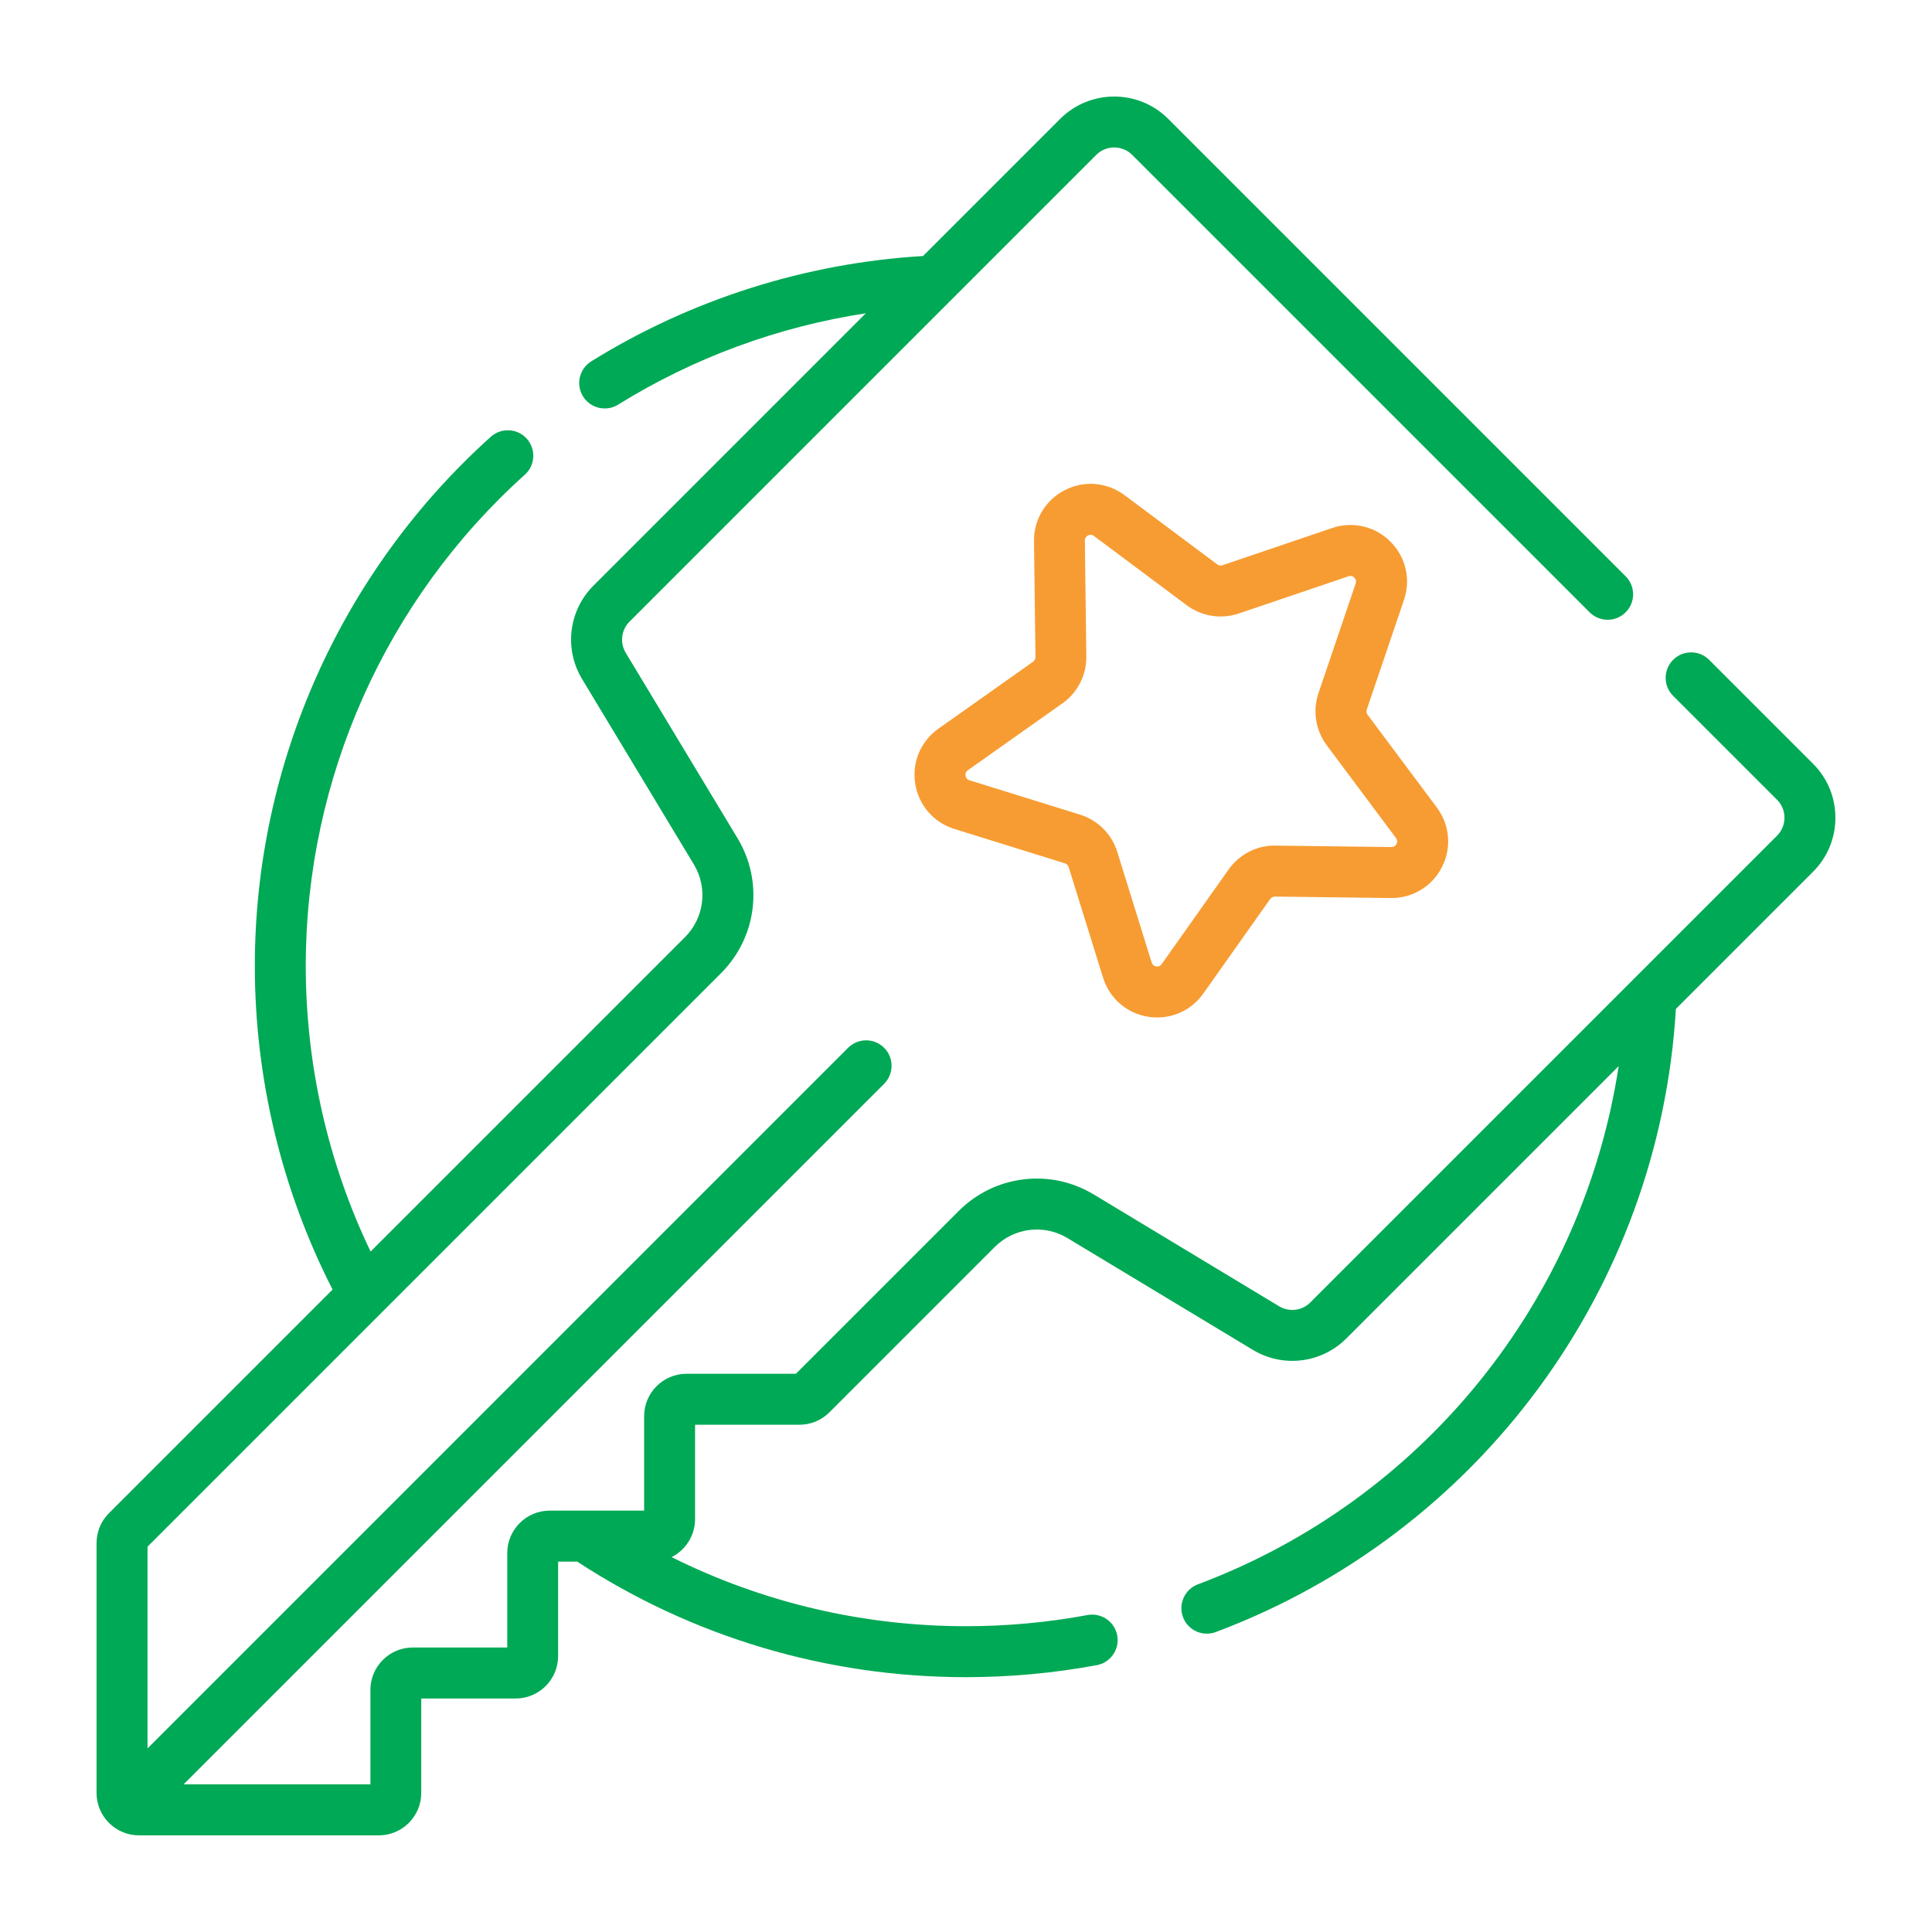
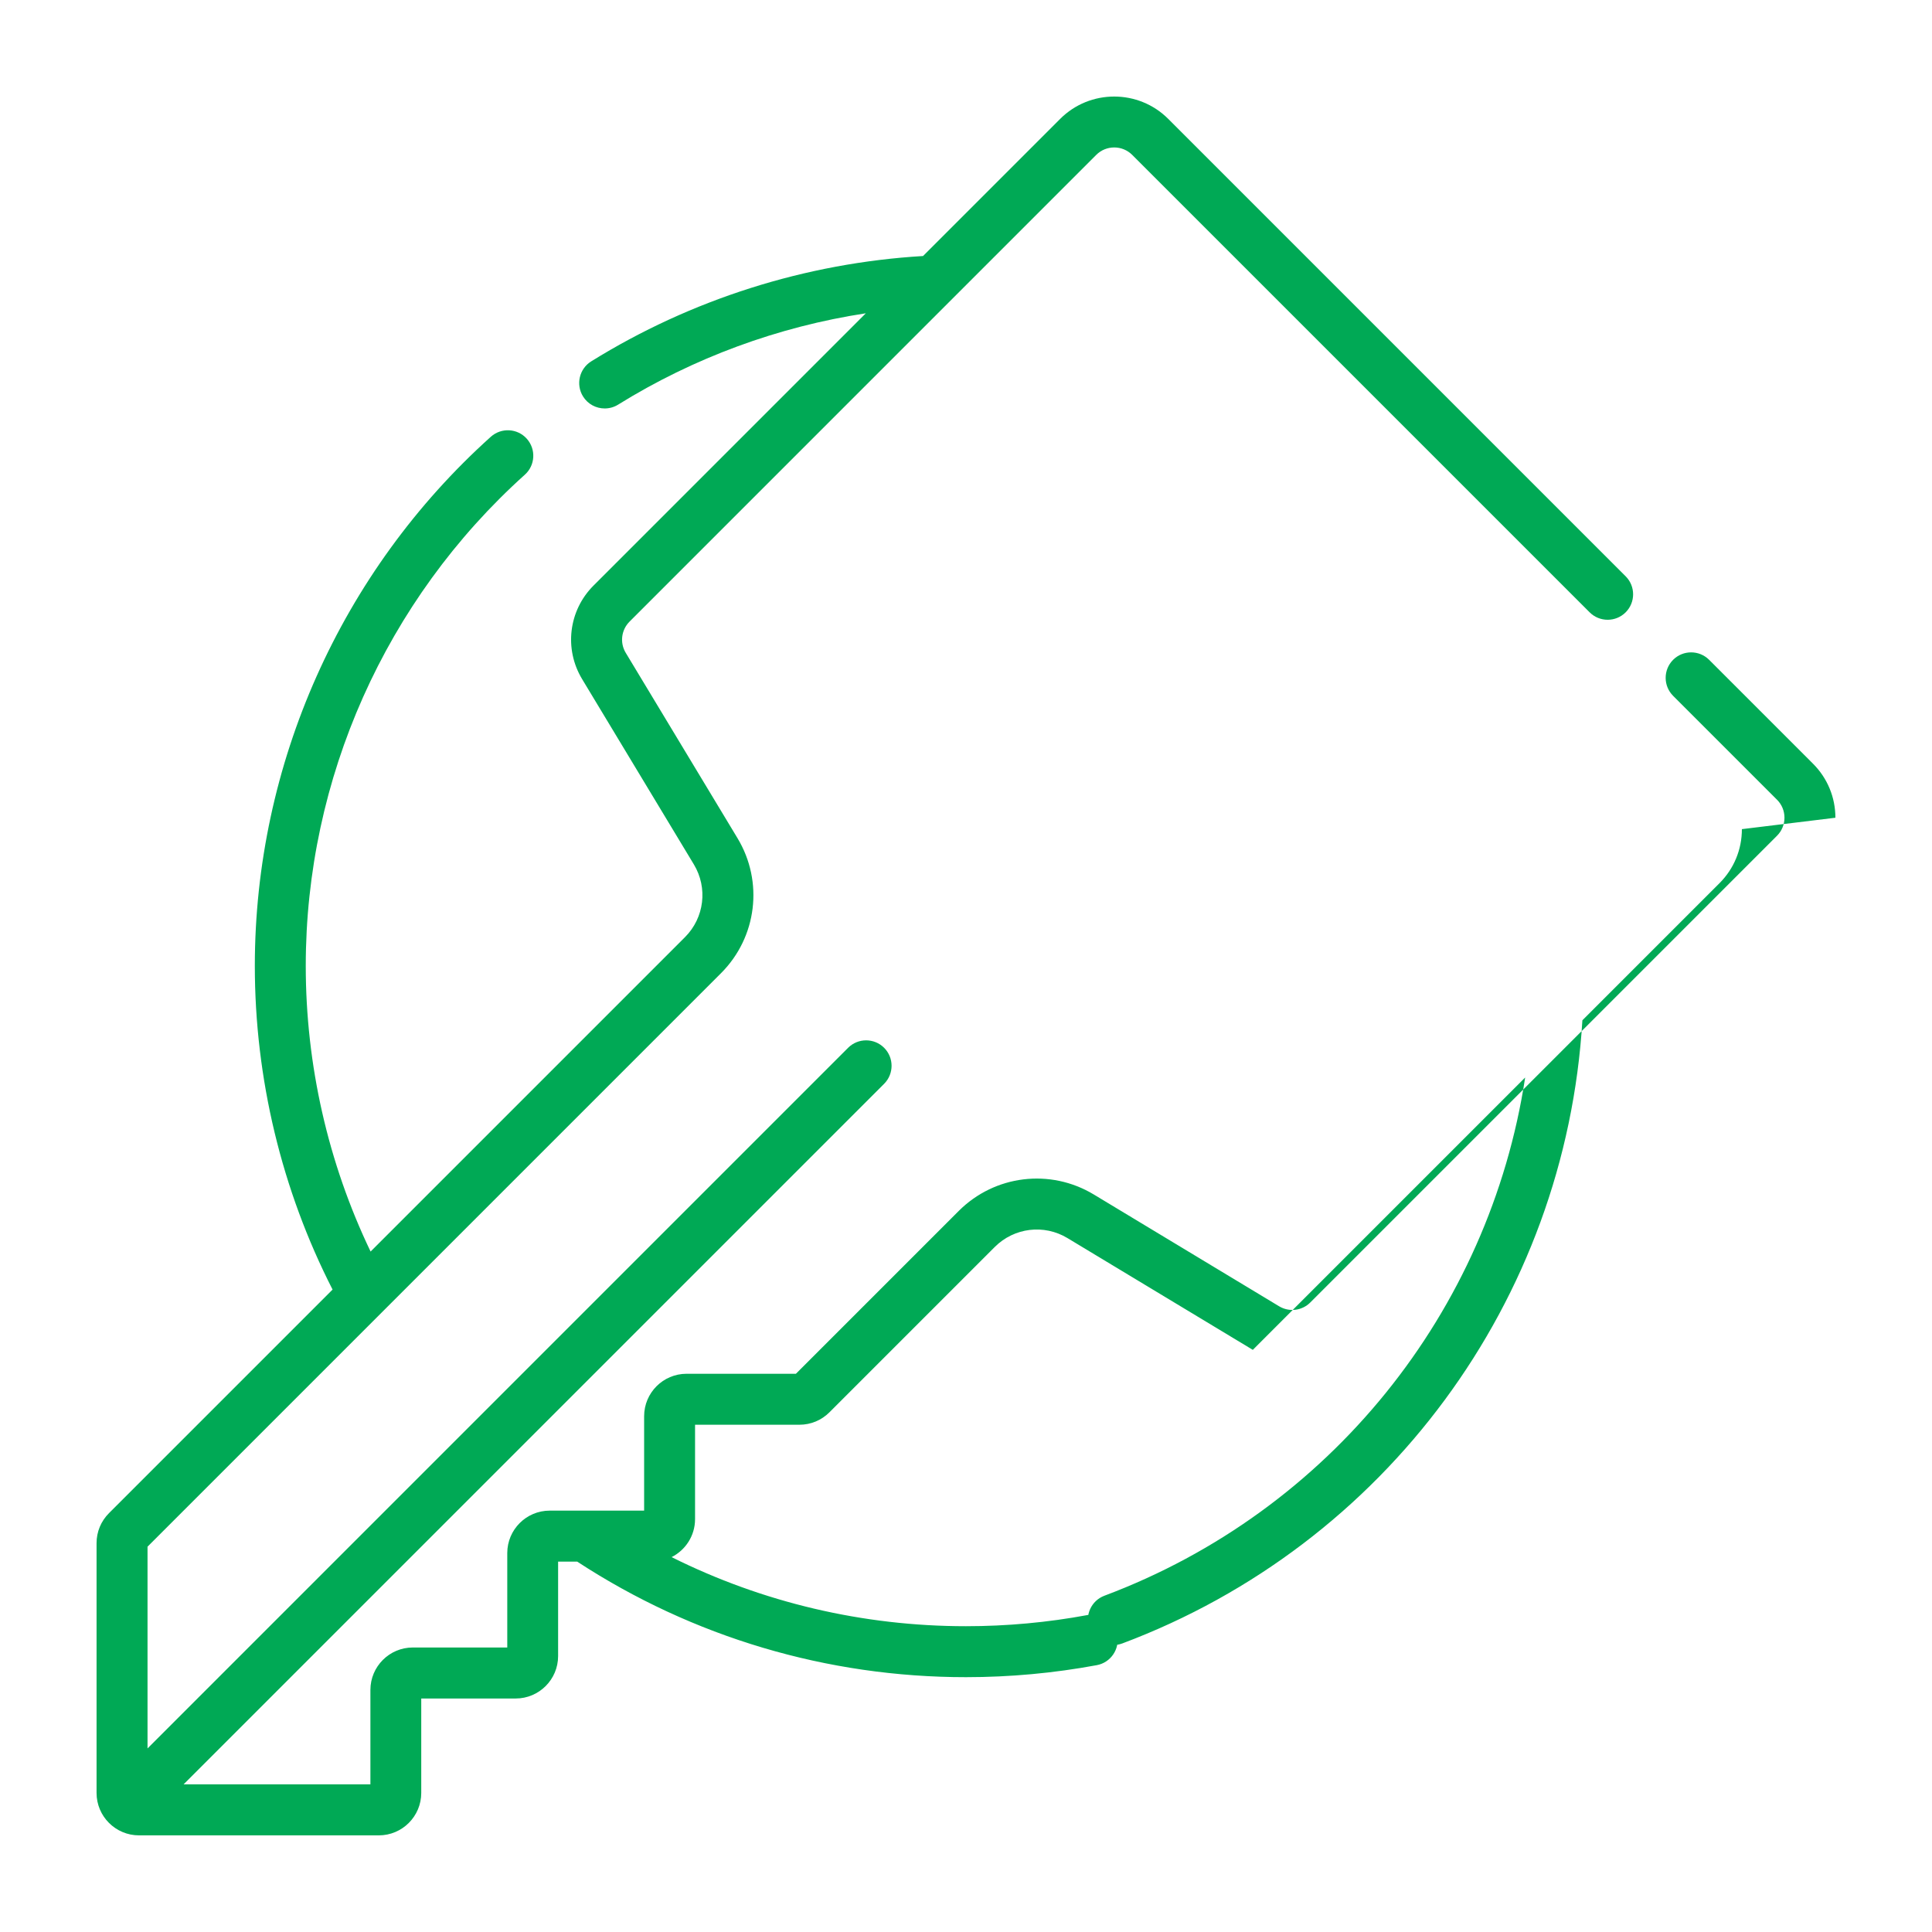
<svg xmlns="http://www.w3.org/2000/svg" id="Capa_1" version="1.1" viewBox="0 0 500 500">
  <defs>
    <style>
      .st0 {
        fill: #00a955;
      }

      .st1 {
        fill: #f79c32;
      }
    </style>
  </defs>
-   <path class="st0" d="M475,211.63c0-5.28-2.06-10.25-5.79-13.98l-26.89-26.89c-2.57-2.57-6.75-2.57-9.32,0-2.57,2.58-2.57,6.75,0,9.32l26.89,26.89c1.25,1.24,1.93,2.9,1.93,4.66s-.69,3.42-1.93,4.66l-120.79,120.79c-2.15,2.15-5.47,2.55-8.07.98l-47.96-28.93c-11.27-6.8-25.64-5.04-34.95,4.26l-42.14,42.14h-28.3c-6.06,0-10.98,4.93-10.98,10.98v24.44h-24.44c-6.06,0-10.98,4.93-10.98,10.98v24.44h-24.44c-6.06,0-10.98,4.93-10.98,10.98v24.44h-48.35l181.3-181.3c2.57-2.58,2.57-6.75,0-9.32-2.57-2.57-6.75-2.57-9.32,0L38.18,452.49v-52.21l148.42-148.42c9.31-9.31,11.06-23.68,4.26-34.95l-28.92-47.96c-1.57-2.6-1.16-5.92.98-8.07l120.78-120.79c2.57-2.57,6.75-2.57,9.32,0l118.38,118.38c2.57,2.57,6.75,2.57,9.32,0,2.57-2.58,2.57-6.75,0-9.32l-118.38-118.38c-7.71-7.71-20.26-7.71-27.97,0l-35.49,35.49c-30.39,1.81-60.06,11.23-85.87,27.26-3.09,1.92-4.04,5.99-2.12,9.08,1.25,2.01,3.4,3.11,5.61,3.11,1.19,0,2.39-.32,3.47-.99,19.52-12.12,41.4-20.17,64.1-23.64l-70.47,70.47c-6.44,6.44-7.66,16.39-2.95,24.2l28.92,47.96c3.66,6.07,2.72,13.81-2.29,18.82l-81.37,81.37c-11-22.92-16.78-48.31-16.78-73.92,0-48.41,20.67-94.75,56.7-127.13,2.71-2.43,2.93-6.6.5-9.31-2.43-2.71-6.6-2.93-9.31-.5-38.81,34.88-61.07,84.79-61.07,136.94,0,29.12,6.95,57.99,20.12,83.76l-57.86,57.86c-2.08,2.08-3.22,4.83-3.22,7.77v64.64c0,6.06,4.93,10.98,10.98,10.98h62.07c6.06,0,10.98-4.93,10.98-10.98v-24.44h24.44c6.06,0,10.98-4.93,10.98-10.98v-24.44h4.95c29.92,19.56,64.69,29.9,100.6,29.9,11.38,0,22.77-1.05,33.87-3.11,3.58-.67,5.94-4.11,5.28-7.69-.67-3.58-4.11-5.94-7.69-5.28-10.3,1.92-20.89,2.89-31.46,2.89-26.66,0-52.64-6.14-76.18-17.88,3.59-1.81,6.07-5.53,6.07-9.82v-24.44h27.01c2.93,0,5.69-1.14,7.77-3.22l42.79-42.79c5.01-5.01,12.75-5.96,18.82-2.29l47.96,28.92c7.8,4.7,17.75,3.49,24.2-2.95l70.48-70.48c-9.24,60.65-50.59,112.24-108.89,134.11-3.41,1.28-5.13,5.08-3.86,8.49.99,2.65,3.5,4.28,6.17,4.28.77,0,1.55-.14,2.32-.42,68.12-25.56,114.75-88.77,119.07-161.27l35.49-35.49c3.74-3.74,5.79-8.7,5.79-13.98h0Z" />
-   <path class="st1" d="M267.34,171.27l-24.47,17.31c-4.59,3.24-6.89,8.7-6.01,14.25.88,5.55,4.76,10.03,10.12,11.7l28.62,8.9c.46.14.82.5.97.97l8.9,28.62c1.67,5.36,6.15,9.24,11.7,10.12.78.12,1.56.18,2.33.18,4.71,0,9.13-2.26,11.92-6.2l17.31-24.47c.28-.39.71-.62,1.22-.62,0,0,30.1.38,30.17.38,5.54,0,10.53-3.05,13.05-8,2.55-5,2.05-10.91-1.31-15.41l-17.93-24.02c-.29-.39-.37-.89-.21-1.35l9.63-28.39c1.8-5.32.46-11.09-3.51-15.07-3.97-3.97-9.75-5.32-15.07-3.52l-28.39,9.63c-.46.15-.96.07-1.35-.21l-24.02-17.93c-4.5-3.36-10.41-3.86-15.41-1.31s-8.07,7.62-8,13.24l.38,29.97c0,.48-.22.94-.62,1.22h0ZM274.95,182.03c3.94-2.78,6.25-7.33,6.19-12.15l-.38-29.97c0-.6.26-1.05.8-1.33.23-.12.46-.18.69-.18.3,0,.58.1.86.31l24.02,17.93c3.87,2.88,8.9,3.68,13.47,2.13l28.39-9.63c.57-.19,1.08-.08,1.51.35.43.43.55.94.35,1.51l-9.63,28.39c-1.55,4.57-.75,9.6,2.13,13.47l17.93,24.02c.36.49.41,1,.13,1.54-.27.54-.72.8-1.33.8l-29.97-.38c-4.81-.11-9.36,2.25-12.15,6.19l-17.31,24.47c-.35.49-.83.7-1.43.6-.6-.09-.99-.44-1.17-1.01l-8.9-28.62c-1.43-4.61-5.04-8.21-9.64-9.64l-28.62-8.9c-.58-.18-.92-.57-1.01-1.17-.09-.6.11-1.08.6-1.43l24.48-17.31Z" />
+   <path class="st0" d="M475,211.63c0-5.28-2.06-10.25-5.79-13.98l-26.89-26.89c-2.57-2.57-6.75-2.57-9.32,0-2.57,2.58-2.57,6.75,0,9.32l26.89,26.89c1.25,1.24,1.93,2.9,1.93,4.66s-.69,3.42-1.93,4.66l-120.79,120.79c-2.15,2.15-5.47,2.55-8.07.98l-47.96-28.93c-11.27-6.8-25.64-5.04-34.95,4.26l-42.14,42.14h-28.3c-6.06,0-10.98,4.93-10.98,10.98v24.44h-24.44c-6.06,0-10.98,4.93-10.98,10.98v24.44h-24.44c-6.06,0-10.98,4.93-10.98,10.98v24.44h-48.35l181.3-181.3c2.57-2.58,2.57-6.75,0-9.32-2.57-2.57-6.75-2.57-9.32,0L38.18,452.49v-52.21l148.42-148.42c9.31-9.31,11.06-23.68,4.26-34.95l-28.92-47.96c-1.57-2.6-1.16-5.92.98-8.07l120.78-120.79c2.57-2.57,6.75-2.57,9.32,0l118.38,118.38c2.57,2.57,6.75,2.57,9.32,0,2.57-2.58,2.57-6.75,0-9.32l-118.38-118.38c-7.71-7.71-20.26-7.71-27.97,0l-35.49,35.49c-30.39,1.81-60.06,11.23-85.87,27.26-3.09,1.92-4.04,5.99-2.12,9.08,1.25,2.01,3.4,3.11,5.61,3.11,1.19,0,2.39-.32,3.47-.99,19.52-12.12,41.4-20.17,64.1-23.64l-70.47,70.47c-6.44,6.44-7.66,16.39-2.95,24.2l28.92,47.96c3.66,6.07,2.72,13.81-2.29,18.82l-81.37,81.37c-11-22.92-16.78-48.31-16.78-73.92,0-48.41,20.67-94.75,56.7-127.13,2.71-2.43,2.93-6.6.5-9.31-2.43-2.71-6.6-2.93-9.31-.5-38.81,34.88-61.07,84.79-61.07,136.94,0,29.12,6.95,57.99,20.12,83.76l-57.86,57.86c-2.08,2.08-3.22,4.83-3.22,7.77v64.64c0,6.06,4.93,10.98,10.98,10.98h62.07c6.06,0,10.98-4.93,10.98-10.98v-24.44h24.44c6.06,0,10.98-4.93,10.98-10.98v-24.44h4.95c29.92,19.56,64.69,29.9,100.6,29.9,11.38,0,22.77-1.05,33.87-3.11,3.58-.67,5.94-4.11,5.28-7.69-.67-3.58-4.11-5.94-7.69-5.28-10.3,1.92-20.89,2.89-31.46,2.89-26.66,0-52.64-6.14-76.18-17.88,3.59-1.81,6.07-5.53,6.07-9.82v-24.44h27.01c2.93,0,5.69-1.14,7.77-3.22l42.79-42.79c5.01-5.01,12.75-5.96,18.82-2.29l47.96,28.92l70.48-70.48c-9.24,60.65-50.59,112.24-108.89,134.11-3.41,1.28-5.13,5.08-3.86,8.49.99,2.65,3.5,4.28,6.17,4.28.77,0,1.55-.14,2.32-.42,68.12-25.56,114.75-88.77,119.07-161.27l35.49-35.49c3.74-3.74,5.79-8.7,5.79-13.98h0Z" />
</svg>